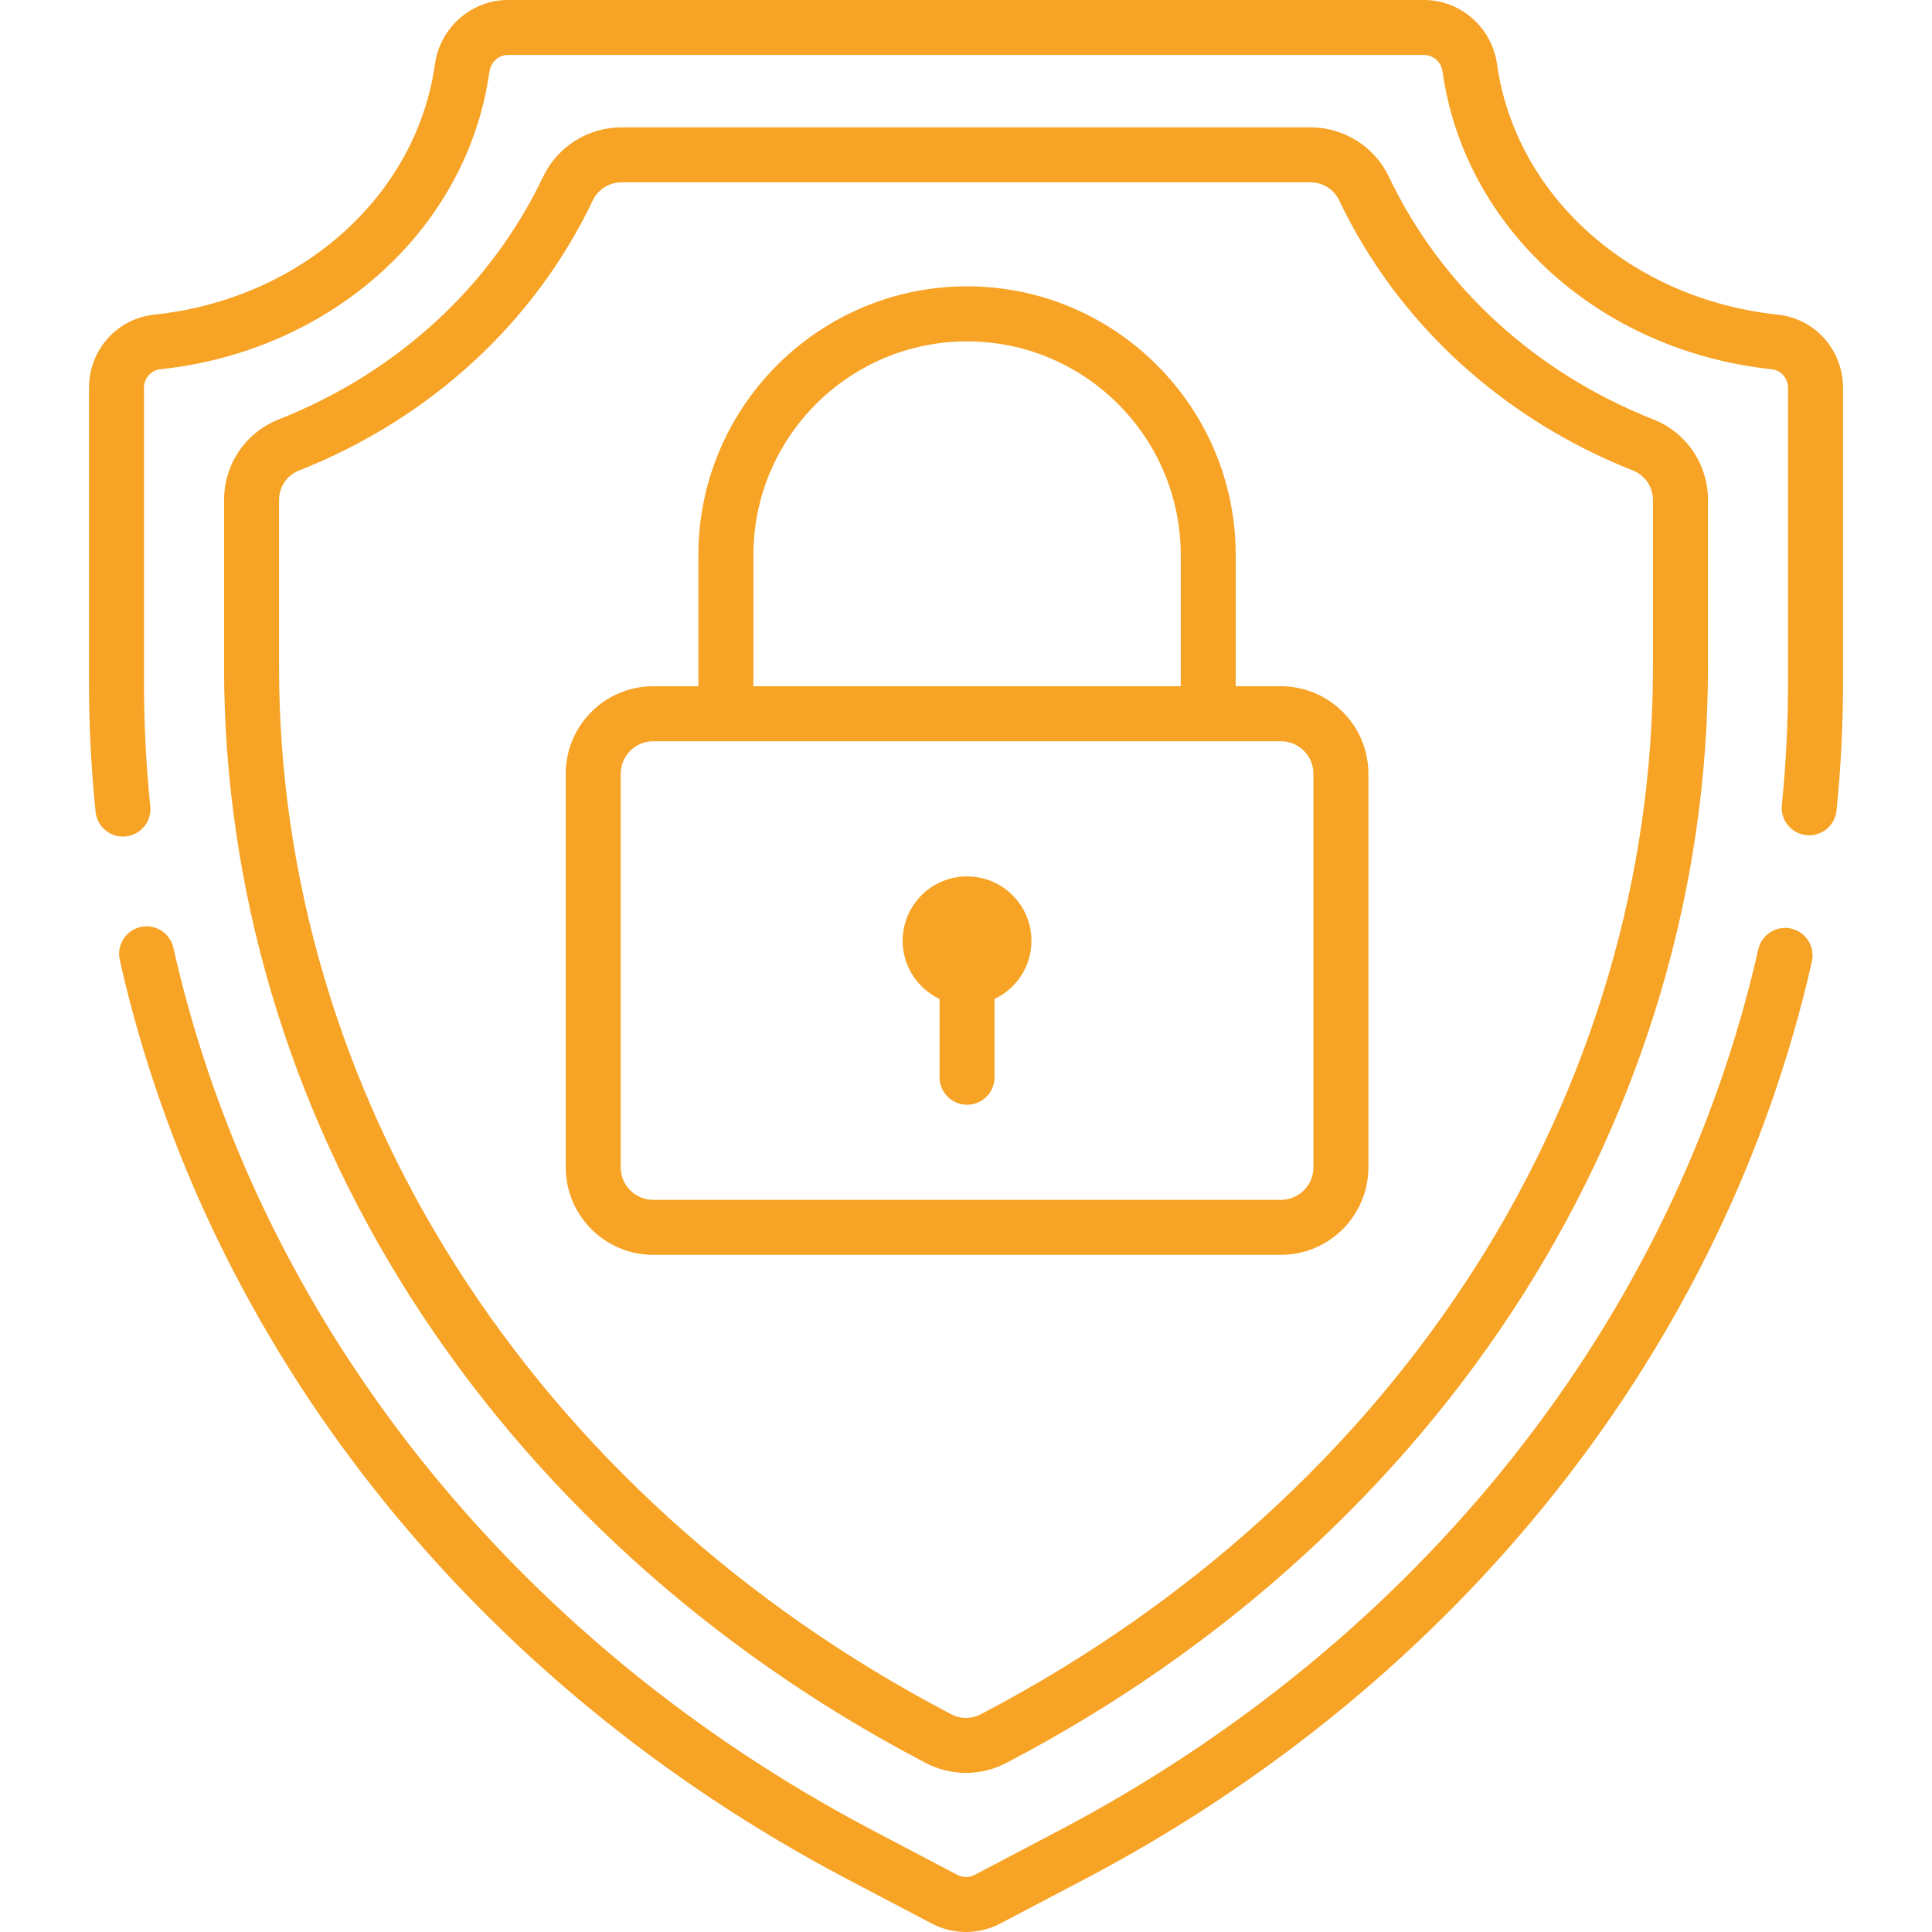
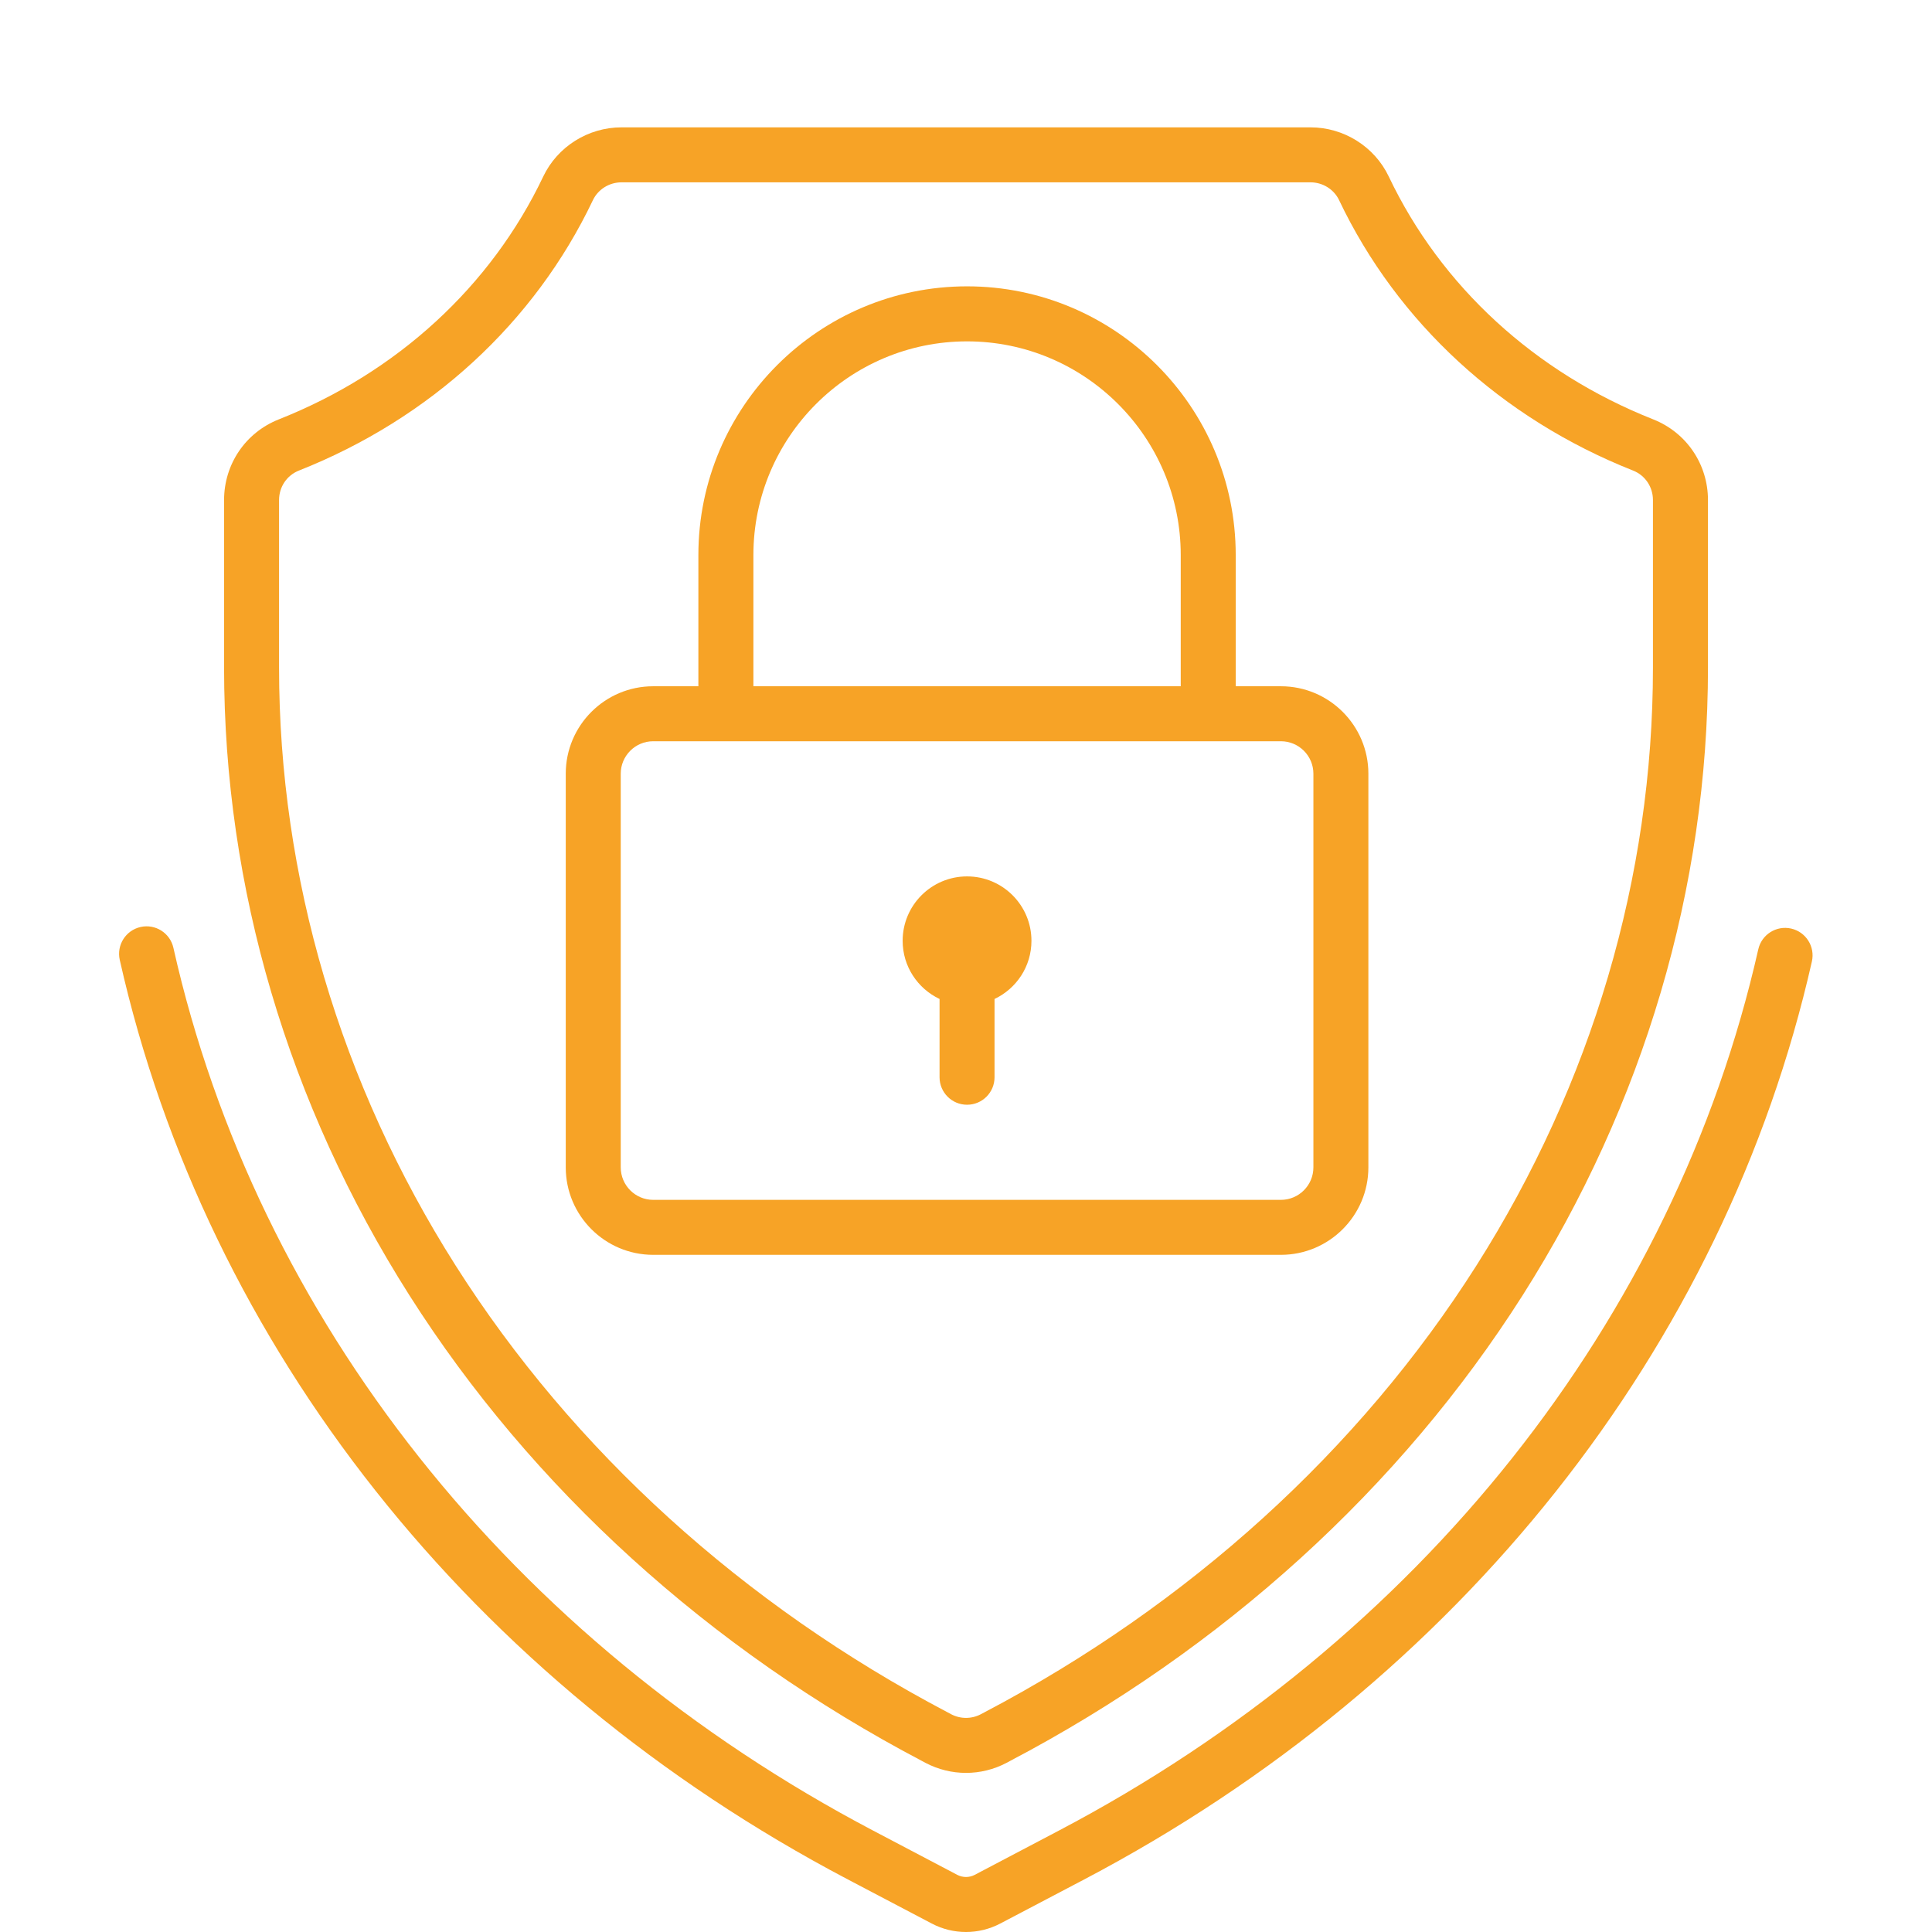
<svg xmlns="http://www.w3.org/2000/svg" width="48" height="48" viewBox="0 0 48 48" fill="none">
  <g clip-path="url(#clip0_1153_10450)">
    <path d="M24.026 21.774C23.143 21.774 22.426 22.49 22.426 23.374C22.426 24.013 22.802 24.563 23.343 24.819V26.764C23.343 27.142 23.649 27.447 24.026 27.447C24.404 27.447 24.709 27.142 24.709 26.764V24.819C25.251 24.563 25.626 24.013 25.626 23.374C25.626 22.49 24.91 21.774 24.026 21.774Z" fill="#F7A326" />
    <path d="M41.076 10.42C38.135 9.257 35.8 7.113 34.503 4.385C34.15 3.643 33.387 3.164 32.56 3.164H15.441C14.613 3.164 13.85 3.643 13.497 4.385C12.2 7.113 9.866 9.257 6.925 10.42C6.1 10.747 5.567 11.533 5.567 12.424V16.587C5.567 22.045 7.158 27.437 10.17 32.179C13.21 36.968 17.616 40.971 22.91 43.753L22.996 43.799C23.311 43.964 23.655 44.047 24 44.047C24.345 44.047 24.69 43.964 25.004 43.799L25.09 43.753C30.385 40.971 34.79 36.968 37.831 32.179C40.842 27.437 42.434 22.045 42.434 16.587V12.424C42.434 11.533 41.9 10.747 41.076 10.42ZM41.067 16.587C41.067 21.785 39.549 26.924 36.678 31.447C33.765 36.035 29.538 39.872 24.455 42.544L24.368 42.59C24.138 42.711 23.863 42.711 23.632 42.59L23.546 42.544C18.462 39.872 14.236 36.035 11.323 31.447C8.451 26.924 6.933 21.785 6.933 16.587V12.424C6.933 12.097 7.127 11.809 7.427 11.691C10.691 10.399 13.285 8.013 14.731 4.972C14.859 4.704 15.137 4.53 15.441 4.53H32.56C32.863 4.53 33.142 4.704 33.269 4.972C34.716 8.013 37.31 10.399 40.573 11.691C40.873 11.809 41.067 12.097 41.067 12.424V16.587Z" fill="#F7A326" />
    <path d="M44.501 23.07C44.133 22.987 43.767 23.218 43.684 23.586C41.603 32.79 35.267 40.772 26.299 45.485L24.215 46.581C24.081 46.651 23.92 46.651 23.785 46.581L21.701 45.485C12.72 40.765 6.38 32.769 4.308 23.548C4.226 23.18 3.86 22.948 3.492 23.031C3.124 23.114 2.893 23.479 2.975 23.847C5.135 33.46 11.729 41.787 21.066 46.695L23.15 47.79C23.416 47.93 23.708 48 24 48C24.292 48 24.584 47.93 24.851 47.79L26.935 46.695C36.257 41.795 42.847 33.482 45.016 23.887C45.099 23.519 44.868 23.153 44.501 23.07Z" fill="#F7A326" />
-     <path d="M44.168 7.817C40.52 7.432 37.652 4.871 37.193 1.59C37.066 0.684 36.287 0 35.38 0H12.62C11.713 0 10.934 0.684 10.807 1.59C10.348 4.871 7.48 7.432 3.832 7.817C2.908 7.914 2.211 8.695 2.211 9.633V16.968C2.211 18.034 2.266 19.112 2.375 20.171C2.411 20.523 2.708 20.785 3.054 20.785C3.077 20.785 3.101 20.783 3.125 20.781C3.5 20.742 3.773 20.407 3.734 20.032C3.63 19.018 3.577 17.988 3.577 16.968V9.633C3.577 9.4 3.752 9.199 3.976 9.175C8.248 8.724 11.614 5.683 12.16 1.78C12.194 1.54 12.387 1.366 12.62 1.366H35.38C35.613 1.366 35.806 1.54 35.84 1.78C36.386 5.683 39.752 8.724 44.024 9.175C44.248 9.199 44.423 9.4 44.423 9.633V16.968C44.423 17.977 44.371 18.997 44.269 20C44.231 20.375 44.504 20.711 44.88 20.749C45.255 20.787 45.59 20.514 45.628 20.138C45.735 19.089 45.789 18.023 45.789 16.968V9.633C45.789 8.695 45.092 7.914 44.168 7.817Z" fill="#F7A326" />
    <path d="M31.824 17.05H30.701V13.789C30.701 10.108 27.707 7.114 24.026 7.114C20.346 7.114 17.351 10.108 17.351 13.789V17.05H16.228C15.03 17.05 14.056 18.024 14.056 19.222V29.003C14.056 30.201 15.03 31.176 16.228 31.176H31.824C33.022 31.176 33.997 30.201 33.997 29.003V19.222C33.997 18.024 33.022 17.05 31.824 17.05ZM18.718 13.789C18.718 10.862 21.099 8.481 24.026 8.481C26.954 8.481 29.335 10.862 29.335 13.789V17.05H18.718V13.789ZM32.631 29.003C32.631 29.448 32.269 29.81 31.824 29.81H16.228C15.784 29.81 15.422 29.448 15.422 29.003V19.222C15.422 18.778 15.784 18.416 16.228 18.416H31.824C32.269 18.416 32.631 18.778 32.631 19.222V29.003Z" fill="#F7A326" />
  </g>
  <defs>
    <clipPath id="clip0_1153_10450">
      <rect width="48" height="48" fill="white" />
    </clipPath>
  </defs>
</svg>